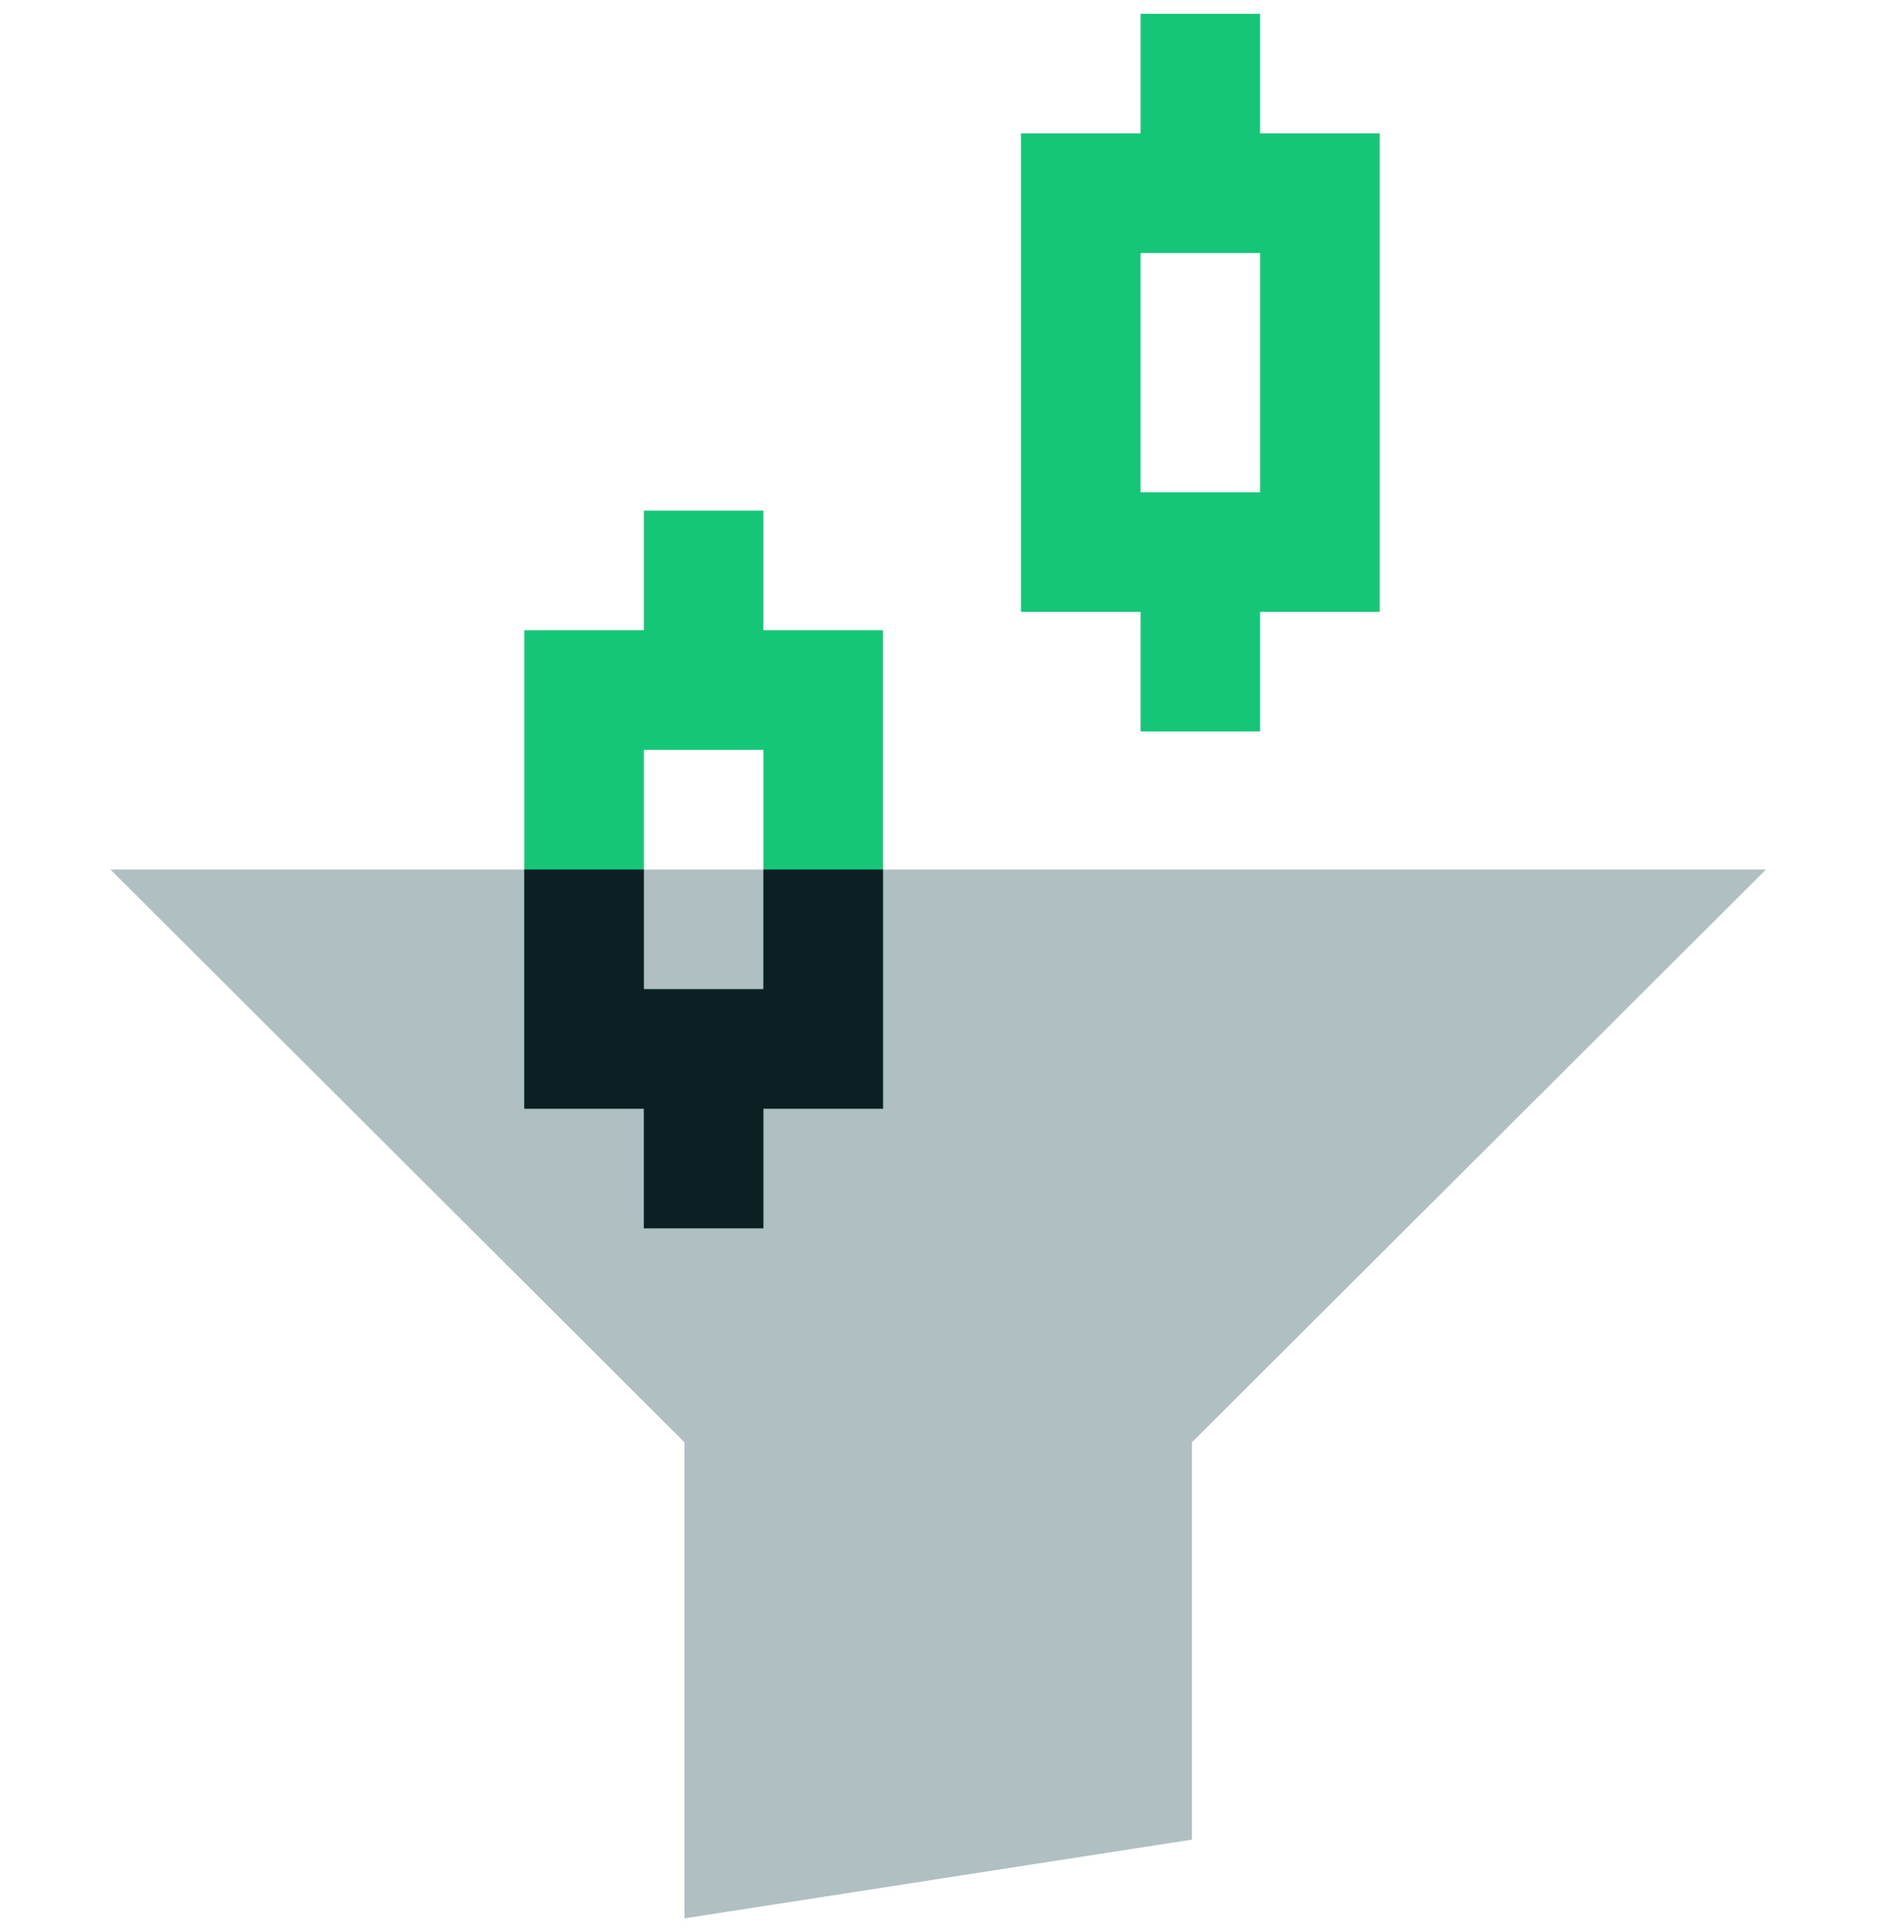
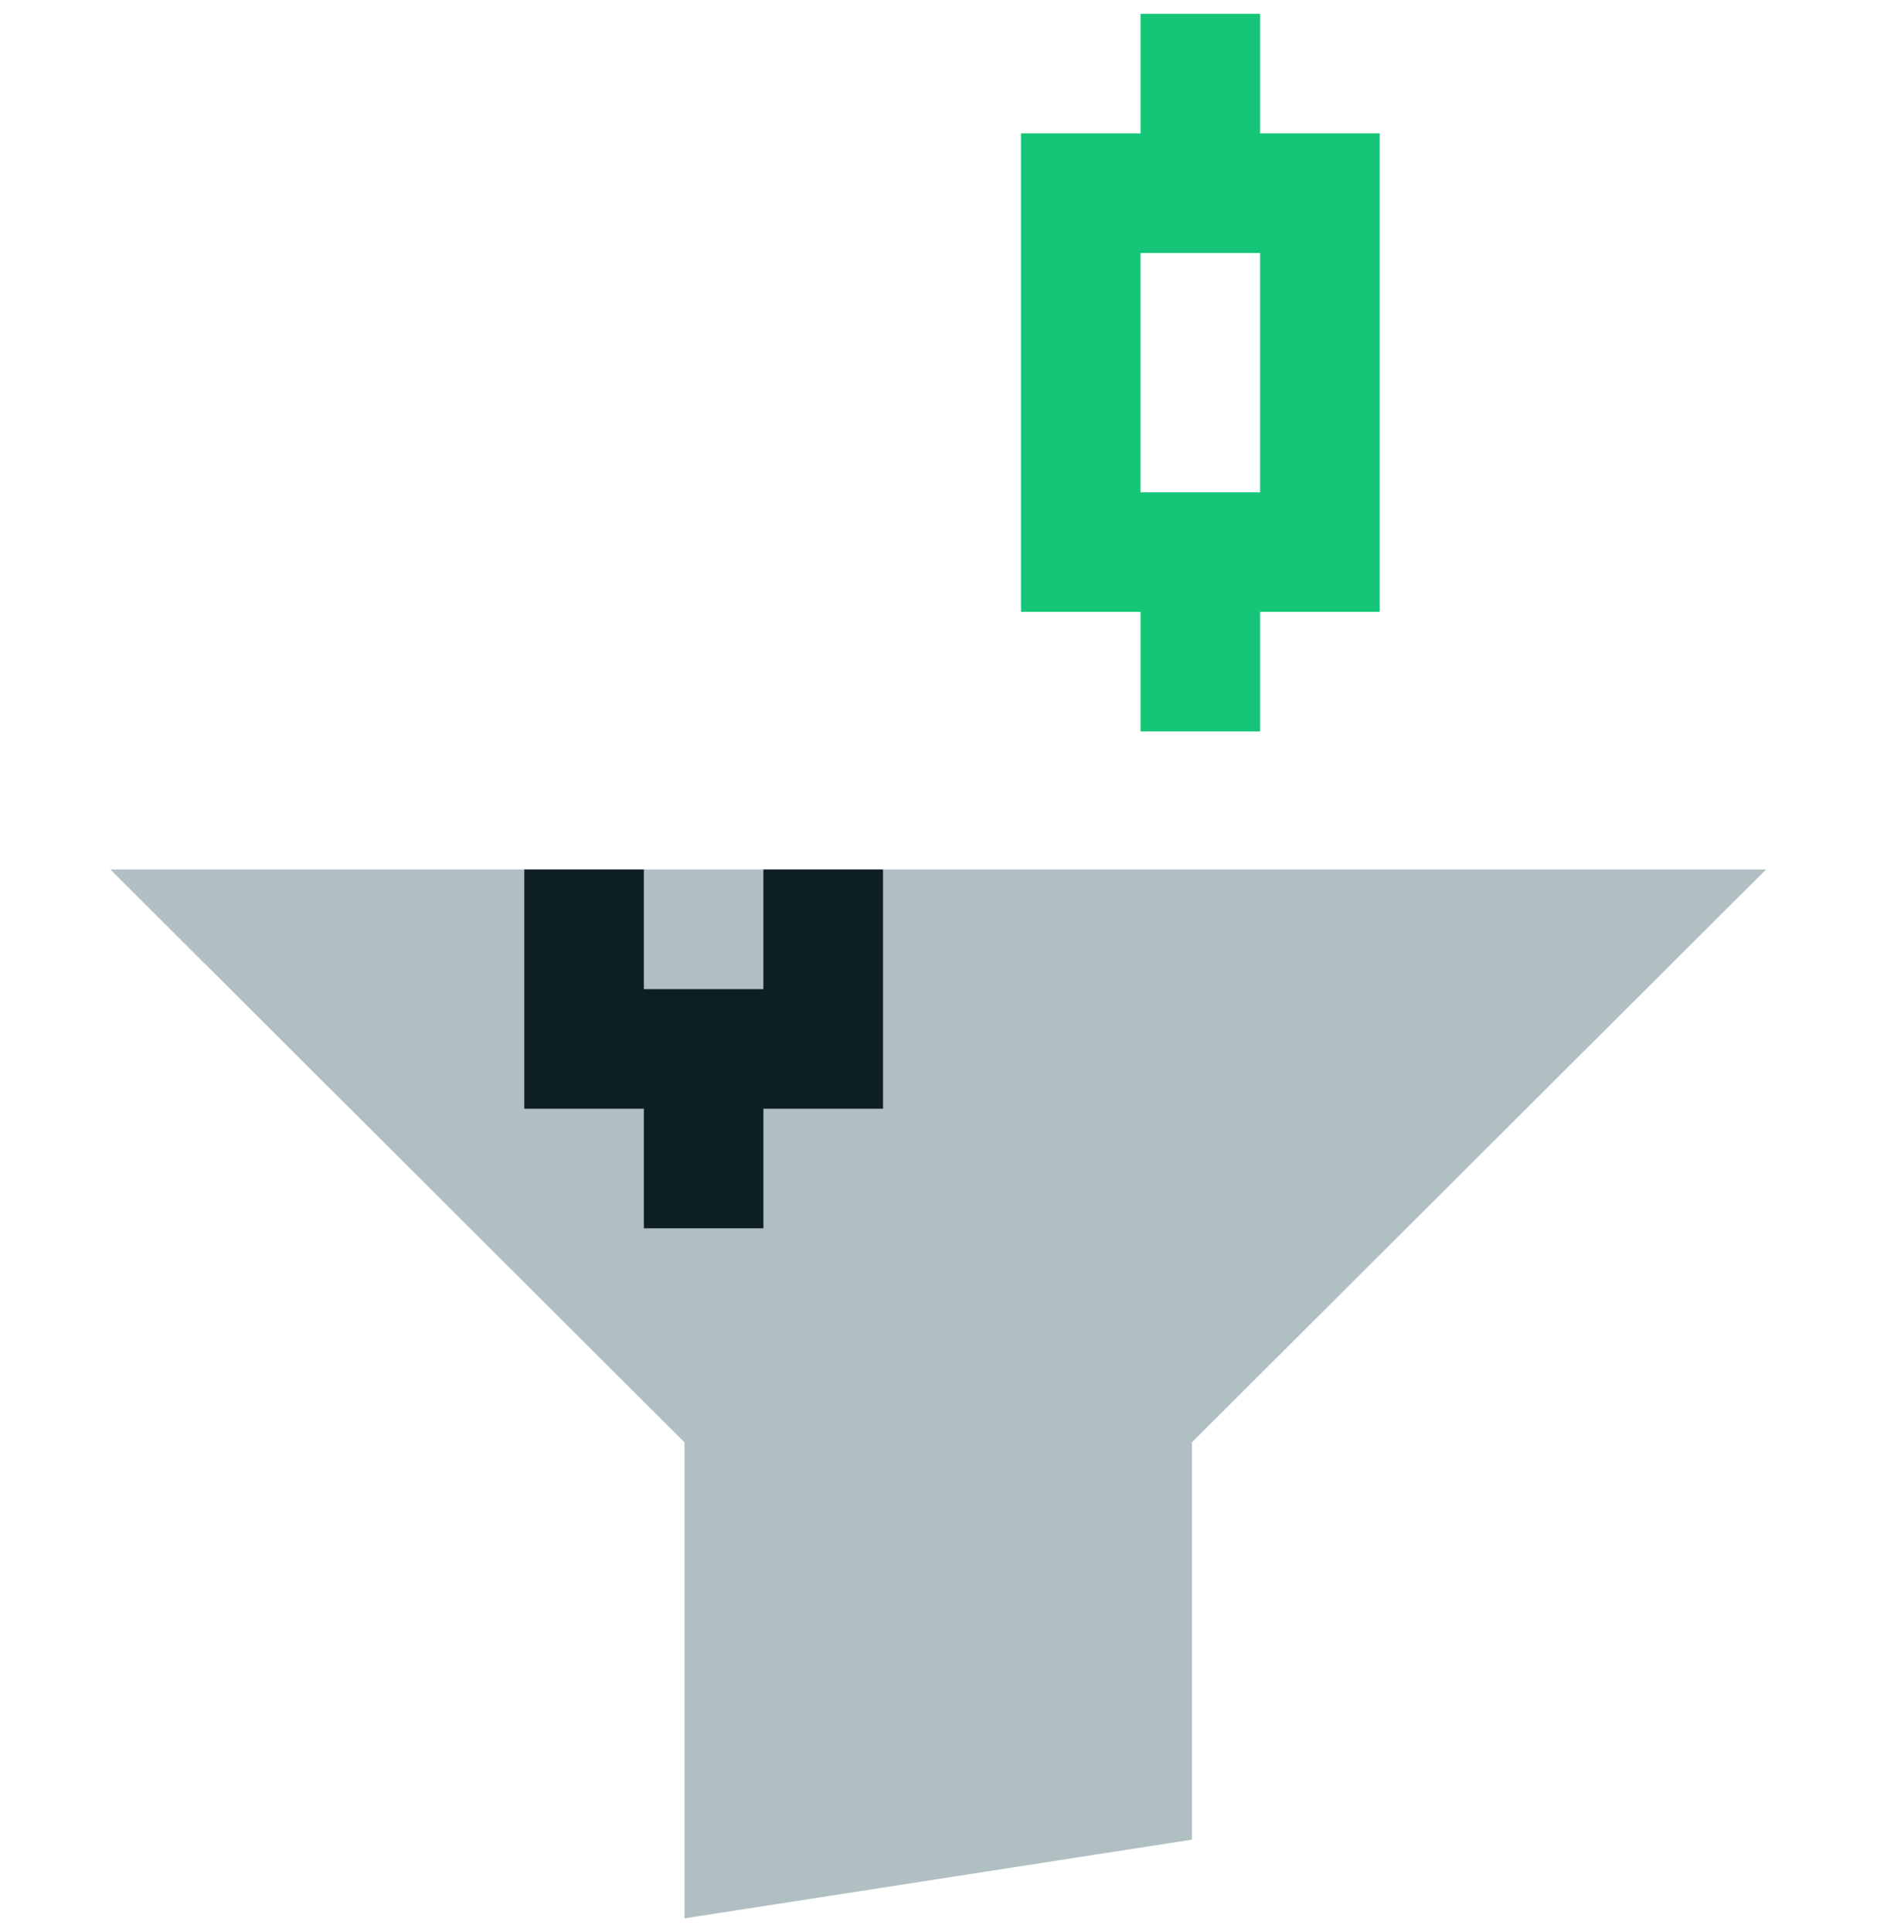
<svg xmlns="http://www.w3.org/2000/svg" width="69" height="70" viewBox="0 0 69 70" fill="none">
  <path fill-rule="evenodd" clip-rule="evenodd" d="M4 31.5L24.805 52.253V69.5L43.195 66.647V52.253L64 31.5H4Z" fill="#B0BFC2" />
-   <path fill-rule="evenodd" clip-rule="evenodd" d="M23.333 18.5V22.833H19V40.167H23.333V44.5H27.665V40.167H32V22.833H27.665V18.5H23.333ZM23.333 35.836H27.665V27.167H23.333V35.836Z" fill="#15C678" />
  <path fill-rule="evenodd" clip-rule="evenodd" d="M32 31.5H27.665V35.836H23.333V31.5H19V40.167H23.333V44.5H27.665V40.167H32V31.5Z" fill="#0D1F23" />
  <path fill-rule="evenodd" clip-rule="evenodd" d="M41.333 0.5V4.833H37V22.167H41.333V26.5H45.665V22.167H50V4.833H45.665V0.5H41.333ZM41.333 17.835H45.665V9.167H41.333V17.835Z" fill="#15C678" />
</svg>